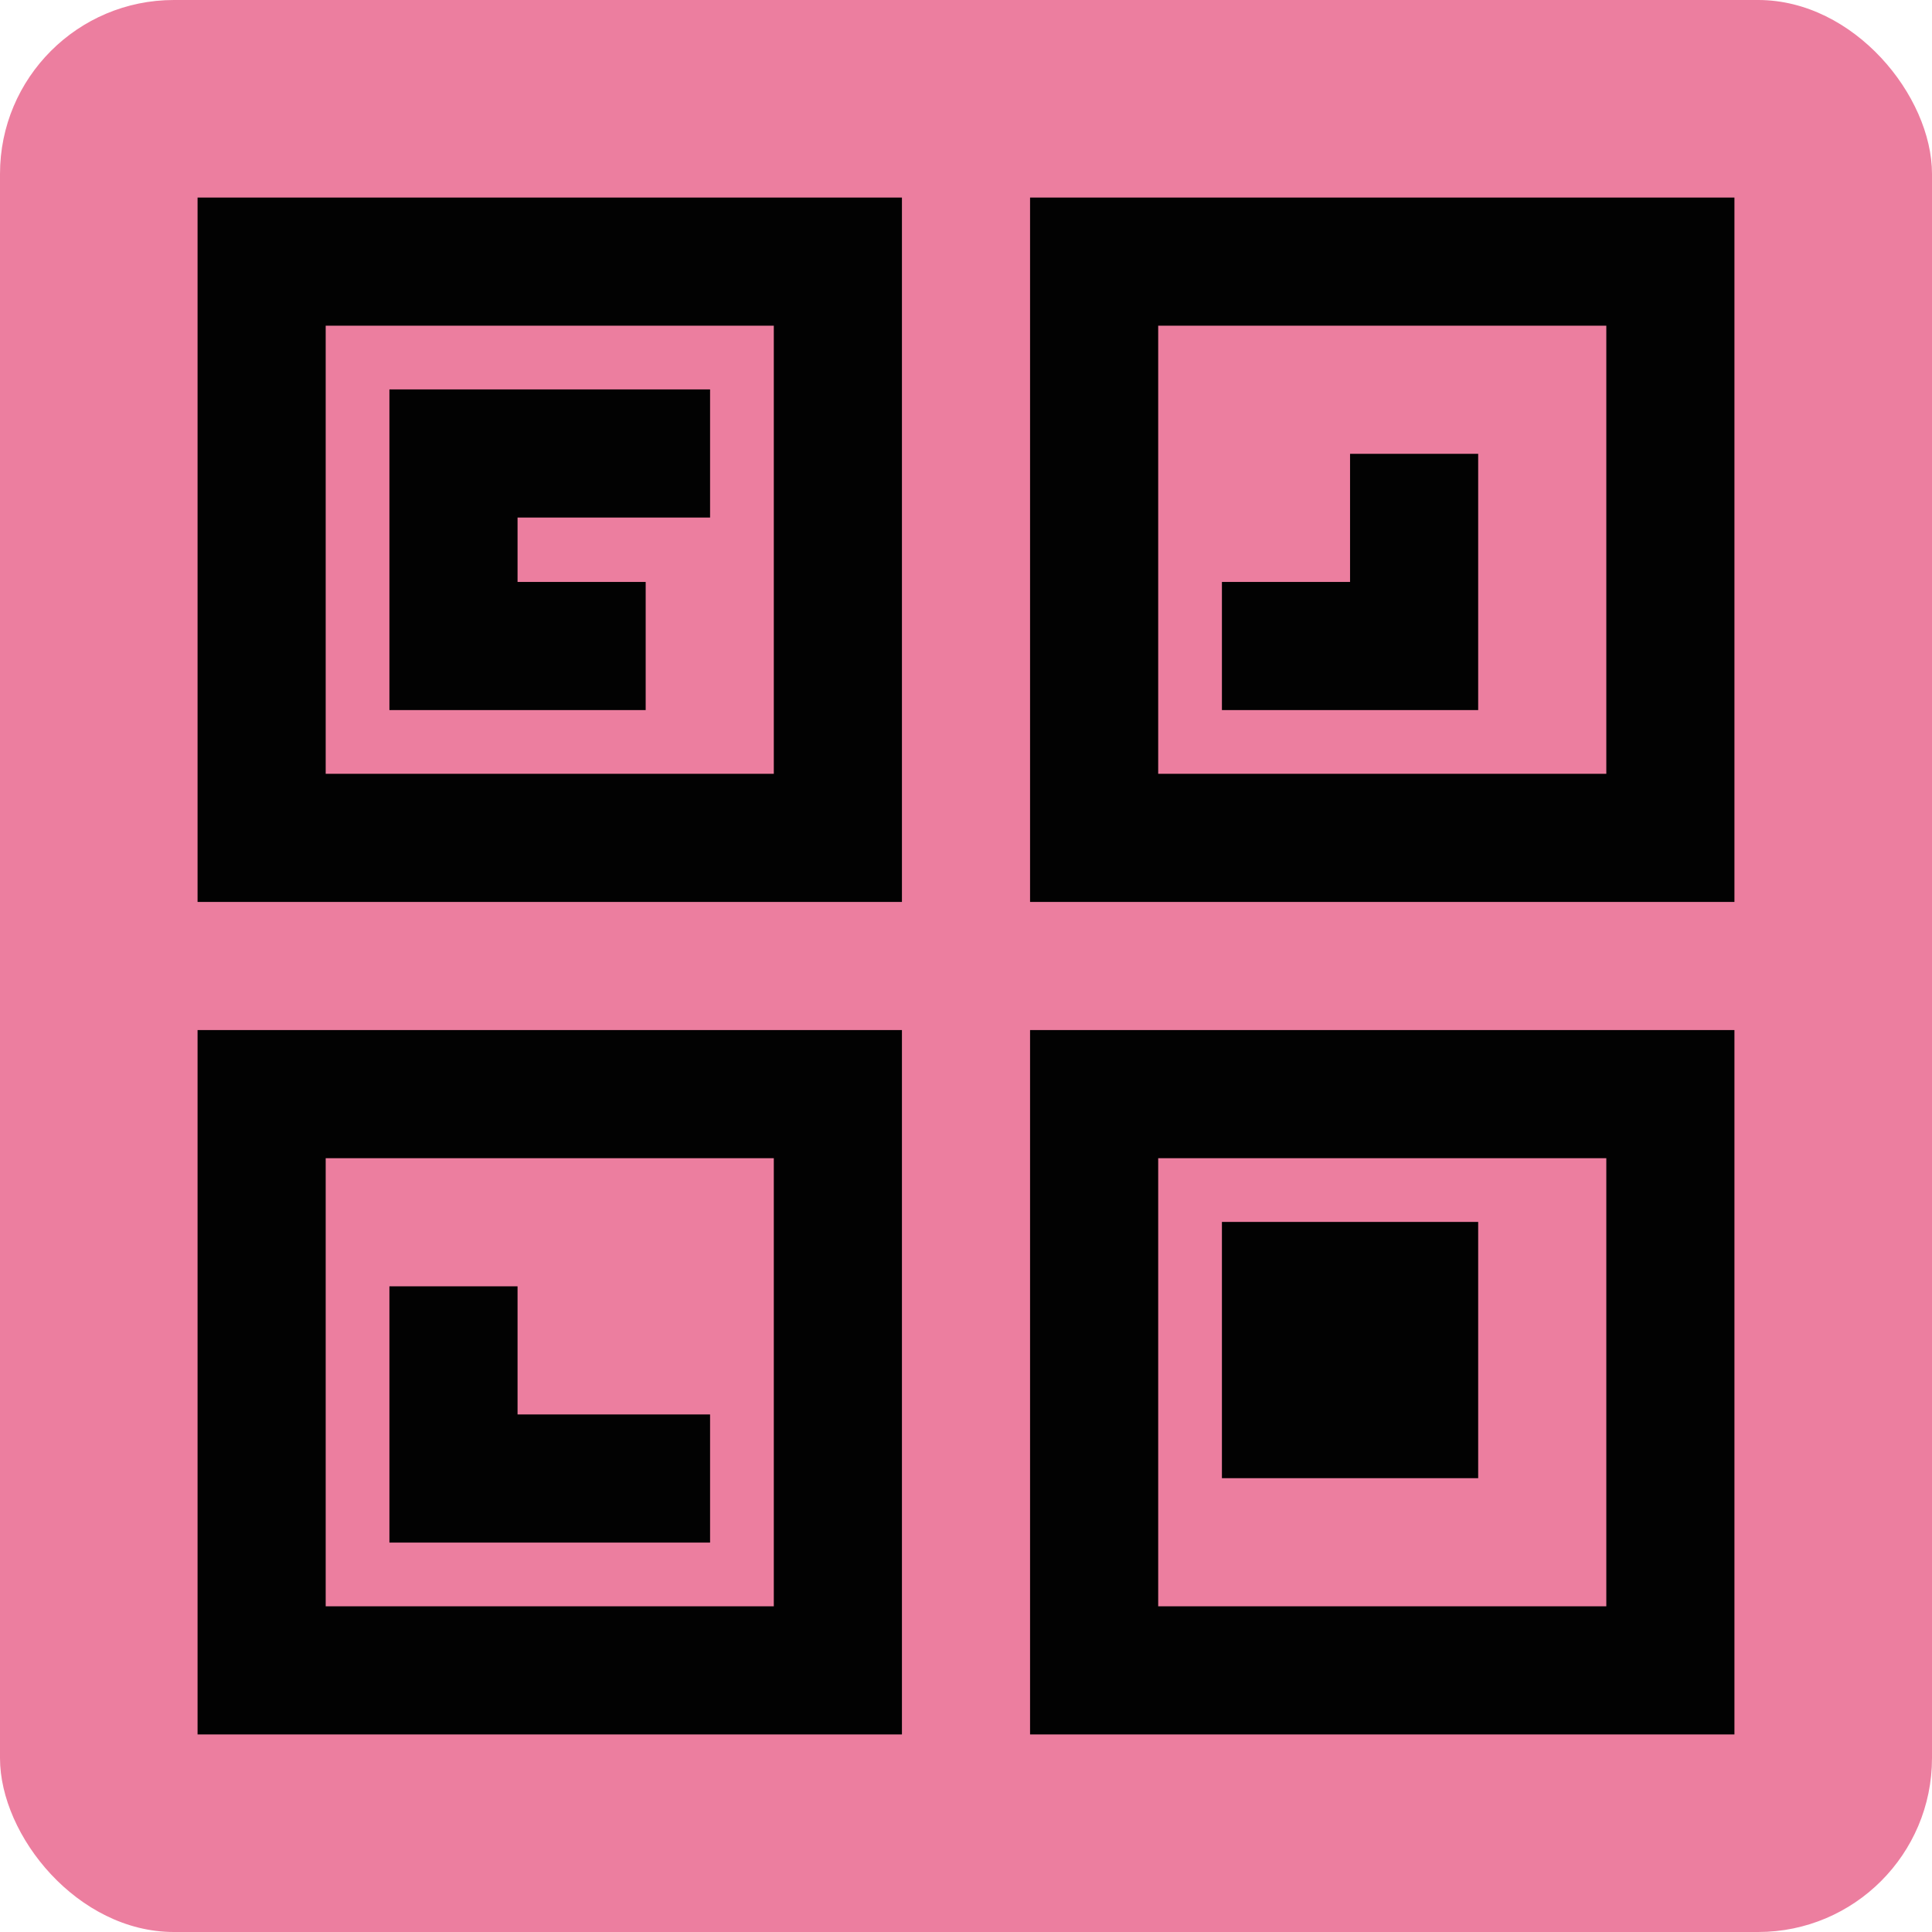
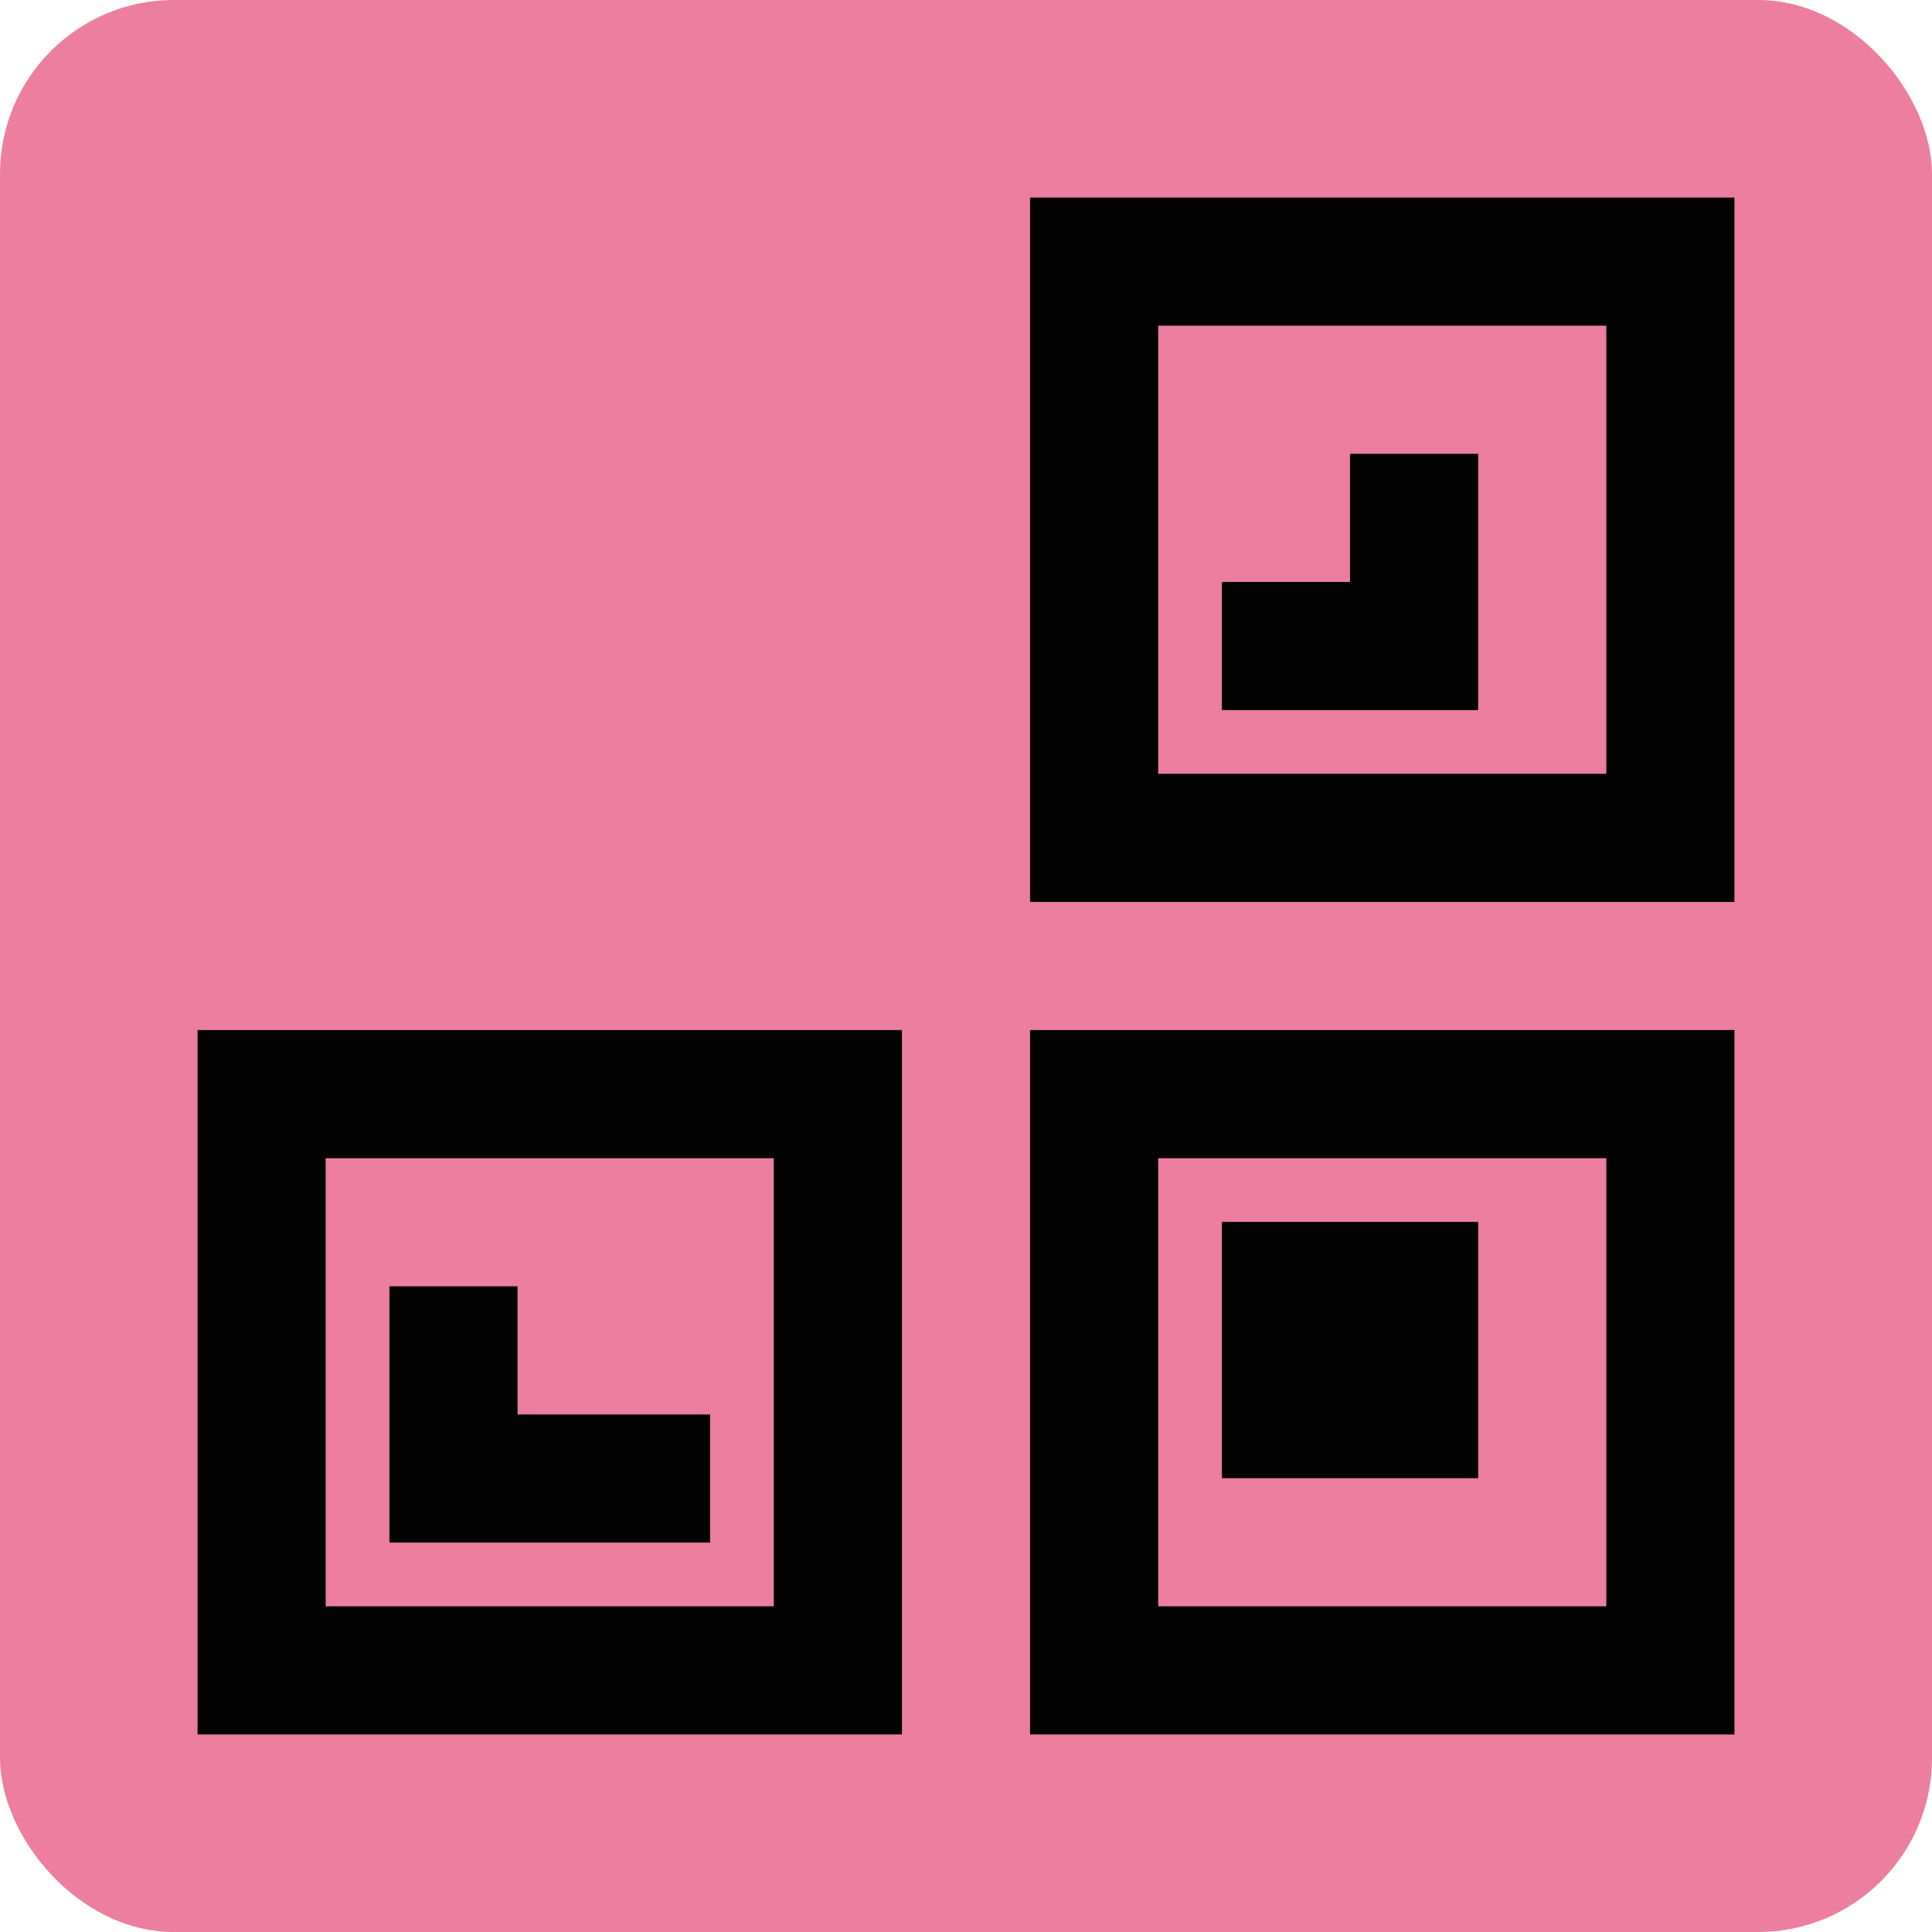
<svg xmlns="http://www.w3.org/2000/svg" width="256px" height="256px" viewBox="-2.4 -2.4 28.80 28.80" fill="#000000">
  <g id="SVGRepo_bgCarrier" stroke-width="0" transform="translate(0,0), scale(1)">
    <rect x="-2.4" y="-2.4" width="28.80" height="28.80" rx="2.592" fill="#ec7e9f" strokewidth="0" />
  </g>
  <g id="SVGRepo_tracerCarrier" stroke-linecap="round" stroke-linejoin="round" stroke="#CCCCCC" stroke-width="2.976" />
  <g id="SVGRepo_iconCarrier">
    <defs>
      <style>.cls-1{fill:none;stroke:#020202;stroke-linecap:square;stroke-miterlimit:10;stroke-width:1.91px;}</style>
    </defs>
    <g id="QR_Code" data-name="QR Code">
-       <rect class="cls-1" x="1.5" y="1.5" width="8.59" height="8.59" />
-       <polyline class="cls-1" points="6.27 7.23 4.36 7.23 4.36 4.36 7.23 4.36" />
      <polyline class="cls-1" points="18.68 5.32 18.68 7.23 16.77 7.23" />
      <polyline class="cls-1" points="7.23 19.64 4.36 19.64 4.36 17.73" />
      <polyline class="cls-1" points="22.5 10.09 13.91 10.09 13.91 1.5 22.5 1.5 22.5 10.09" />
      <rect class="cls-1" x="13.91" y="13.91" width="8.59" height="8.59" />
      <rect class="cls-1" x="1.5" y="13.91" width="8.59" height="8.59" />
      <rect class="cls-1" x="16.77" y="16.77" width="1.91" height="1.91" />
    </g>
  </g>
</svg>